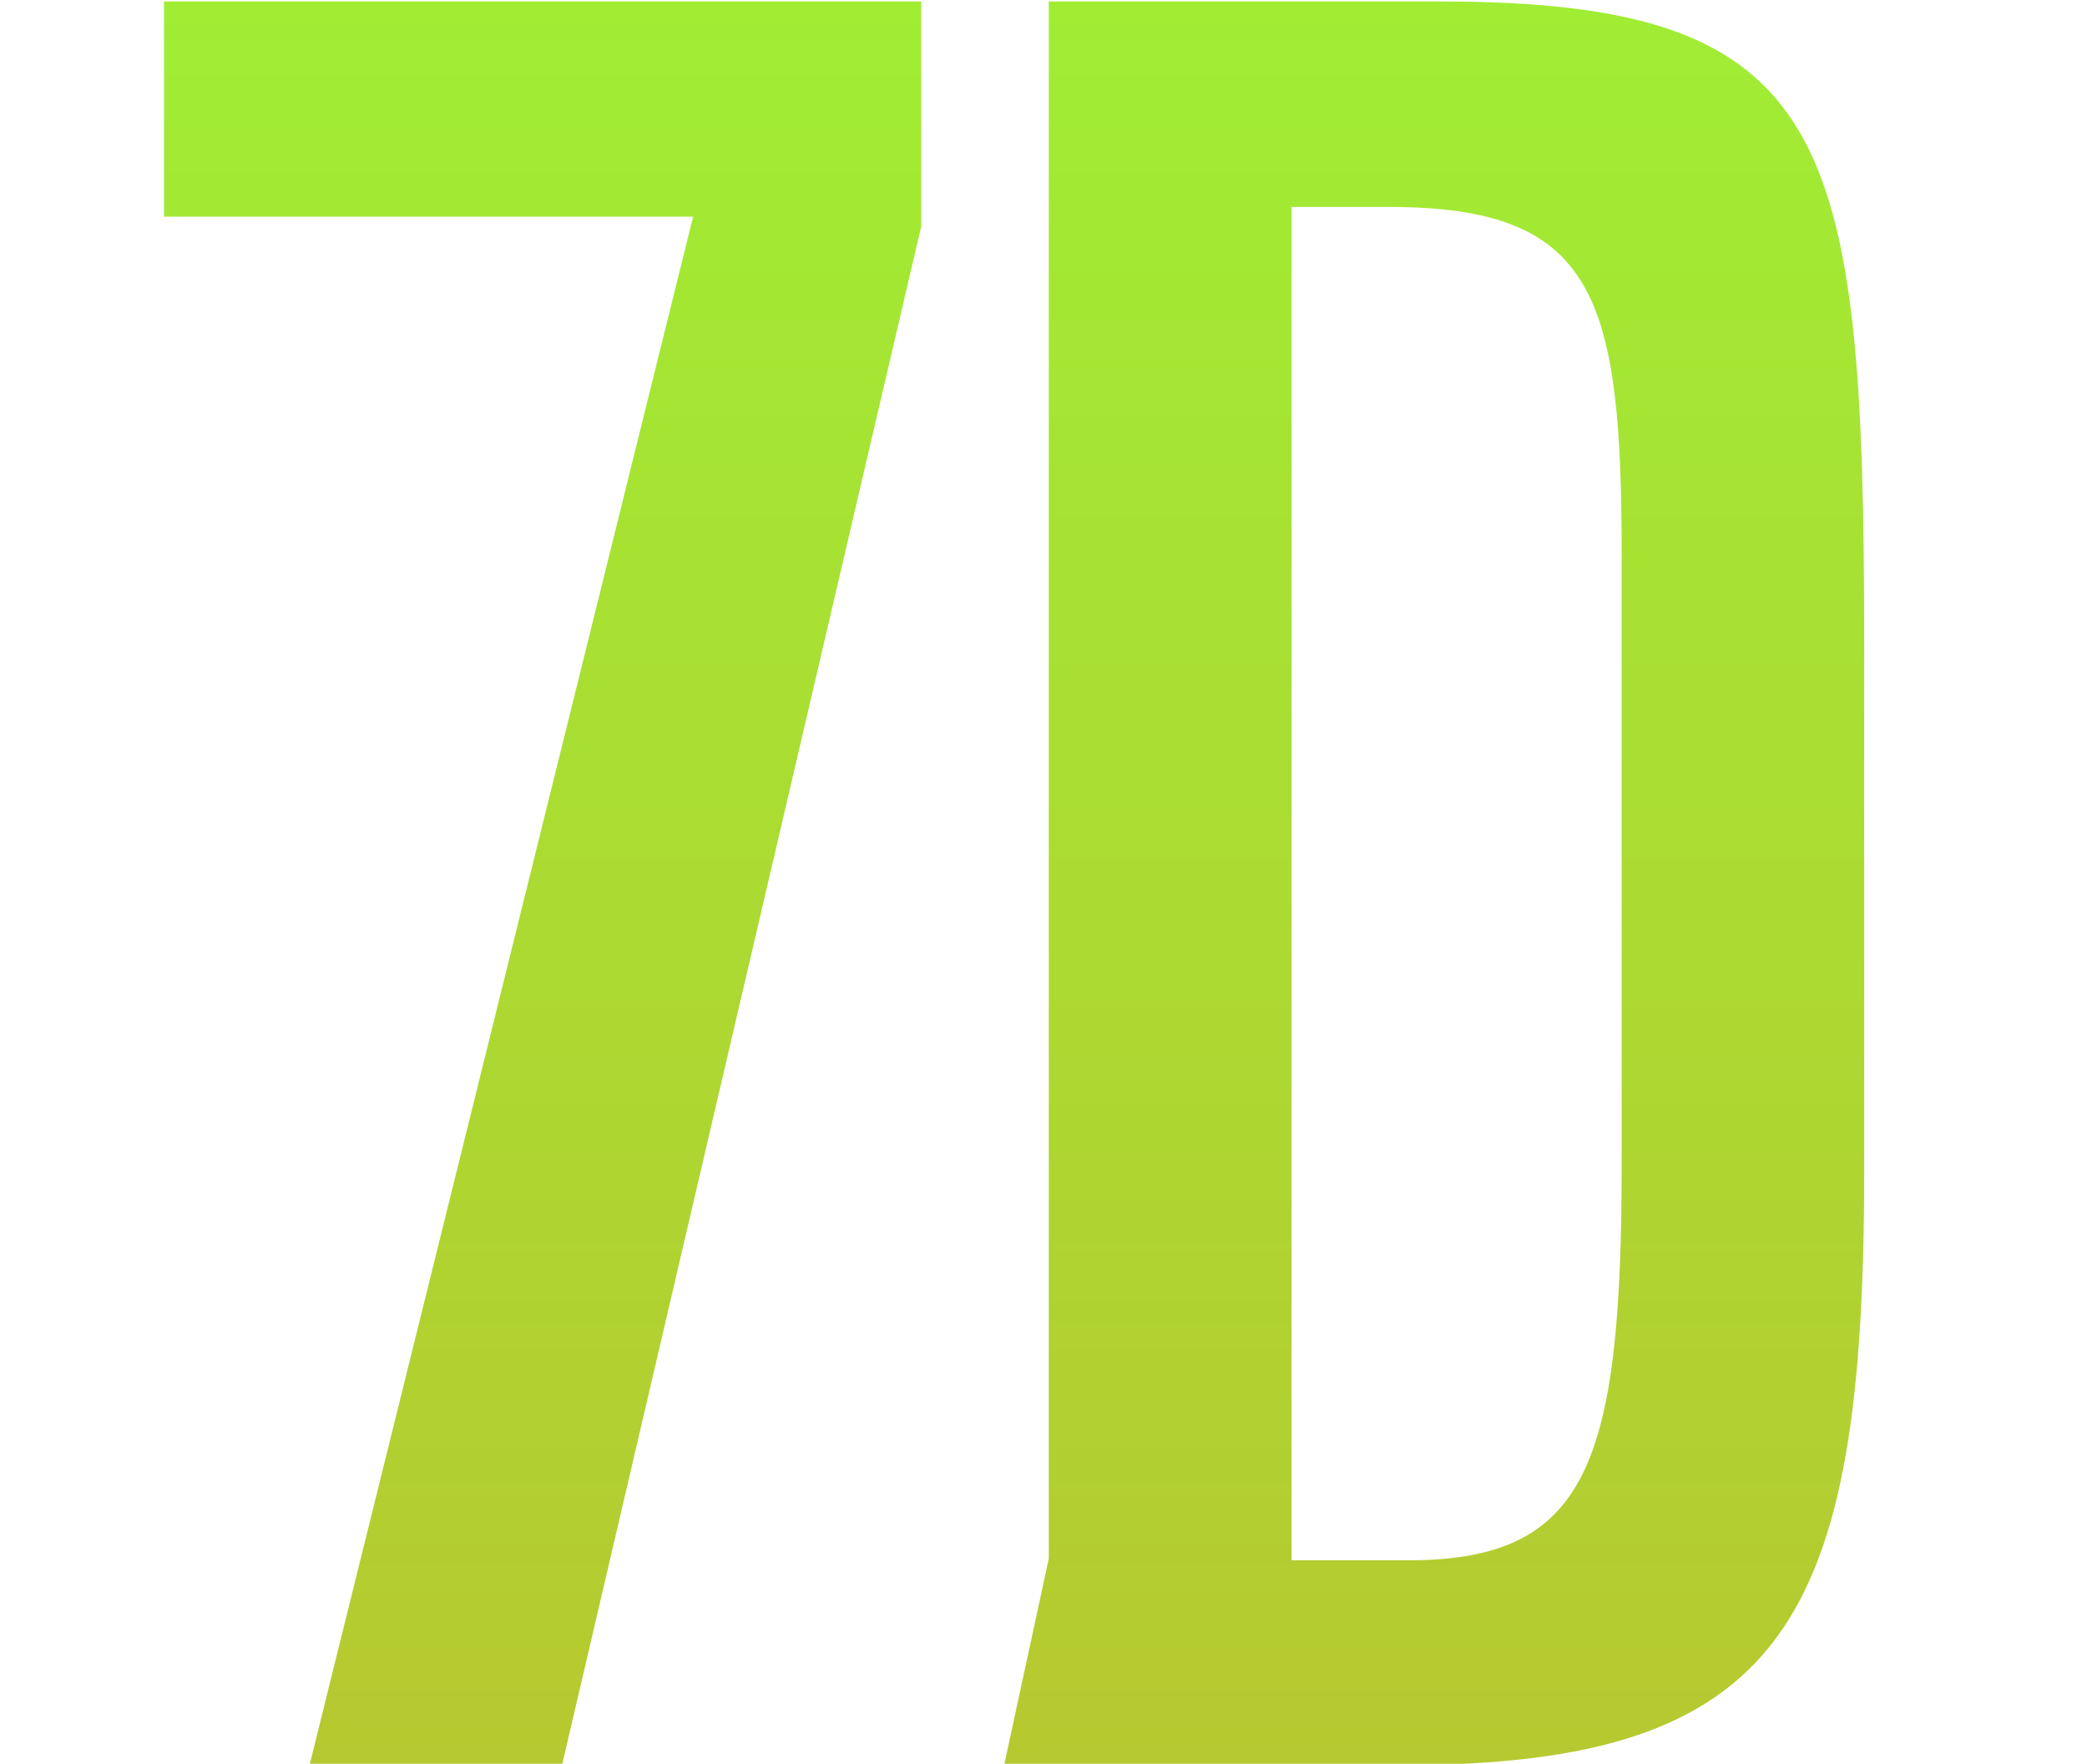
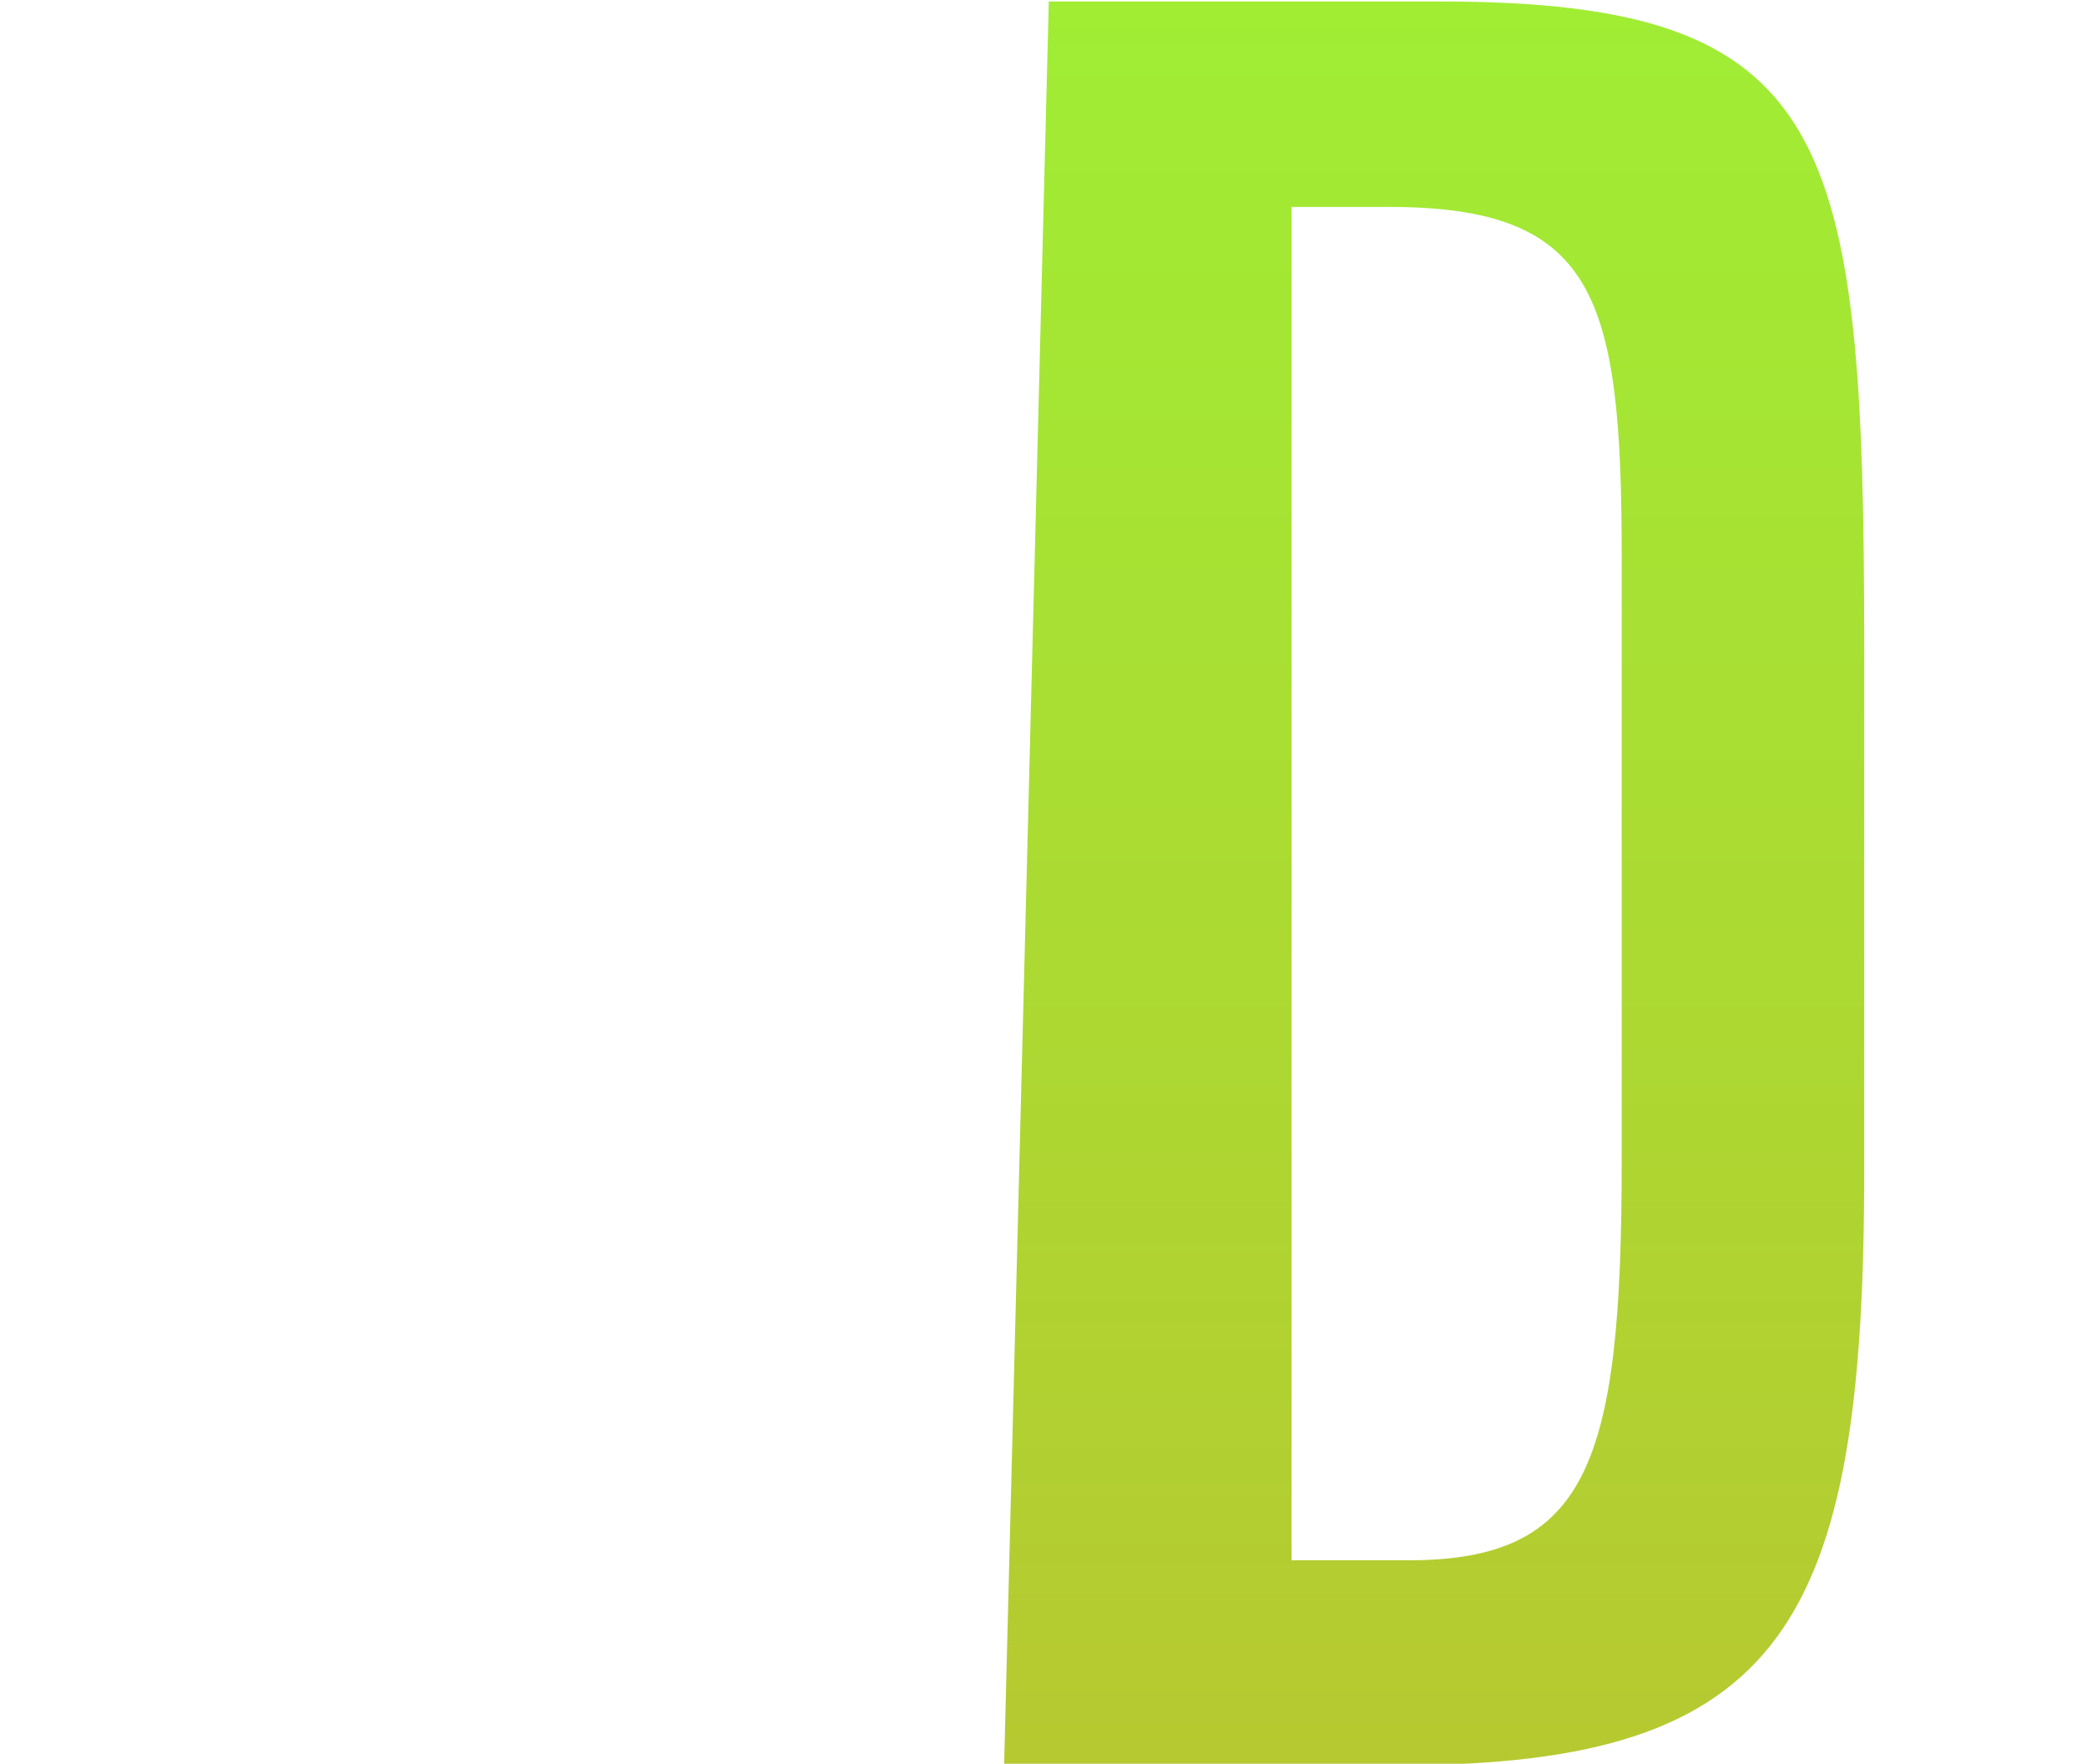
<svg xmlns="http://www.w3.org/2000/svg" version="1.1" id="Ebene_1" x="0px" y="0px" viewBox="0 0 710 600" style="enable-background:new 0 0 710 600;" xml:space="preserve">
  <style type="text/css">
	.st0{fill:url(#SVGID_1_);}
	.st1{fill:url(#SVGID_2_);}
</style>
  <linearGradient id="SVGID_1_" gradientUnits="userSpaceOnUse" x1="184.6" y1="600.5" x2="184.6" y2="0.5">
    <stop offset="0" style="stop-color:#B6C930" />
    <stop offset="1" style="stop-color:#A0ED34" />
  </linearGradient>
-   <polygon class="st0" points="55.8,0.5 55.8,73.7 235.8,73.7 105.3,600.5 191.2,600.5 313.4,77 313.4,0.5 " />
  <linearGradient id="SVGID_2_" gradientUnits="userSpaceOnUse" x1="487.9" y1="600.5" x2="487.9" y2="0.5">
    <stop offset="0" style="stop-color:#B6C930" />
    <stop offset="1" style="stop-color:#A0ED34" />
  </linearGradient>
-   <path class="st1" d="M341.6,600.5h134.9c130.5,0,157.7-48.2,157.7-201.9V219.9c0-174.5-10.7-219.4-144.5-219.4H356.8v529.7  L341.6,600.5z M439.4,70.4h33c70.2,0,79.3,29.9,79.3,118.8v206.1c0,103-11.6,135.5-72.7,135.5h-39.6V70.4z" />
+   <path class="st1" d="M341.6,600.5h134.9c130.5,0,157.7-48.2,157.7-201.9V219.9c0-174.5-10.7-219.4-144.5-219.4H356.8L341.6,600.5z M439.4,70.4h33c70.2,0,79.3,29.9,79.3,118.8v206.1c0,103-11.6,135.5-72.7,135.5h-39.6V70.4z" />
</svg>